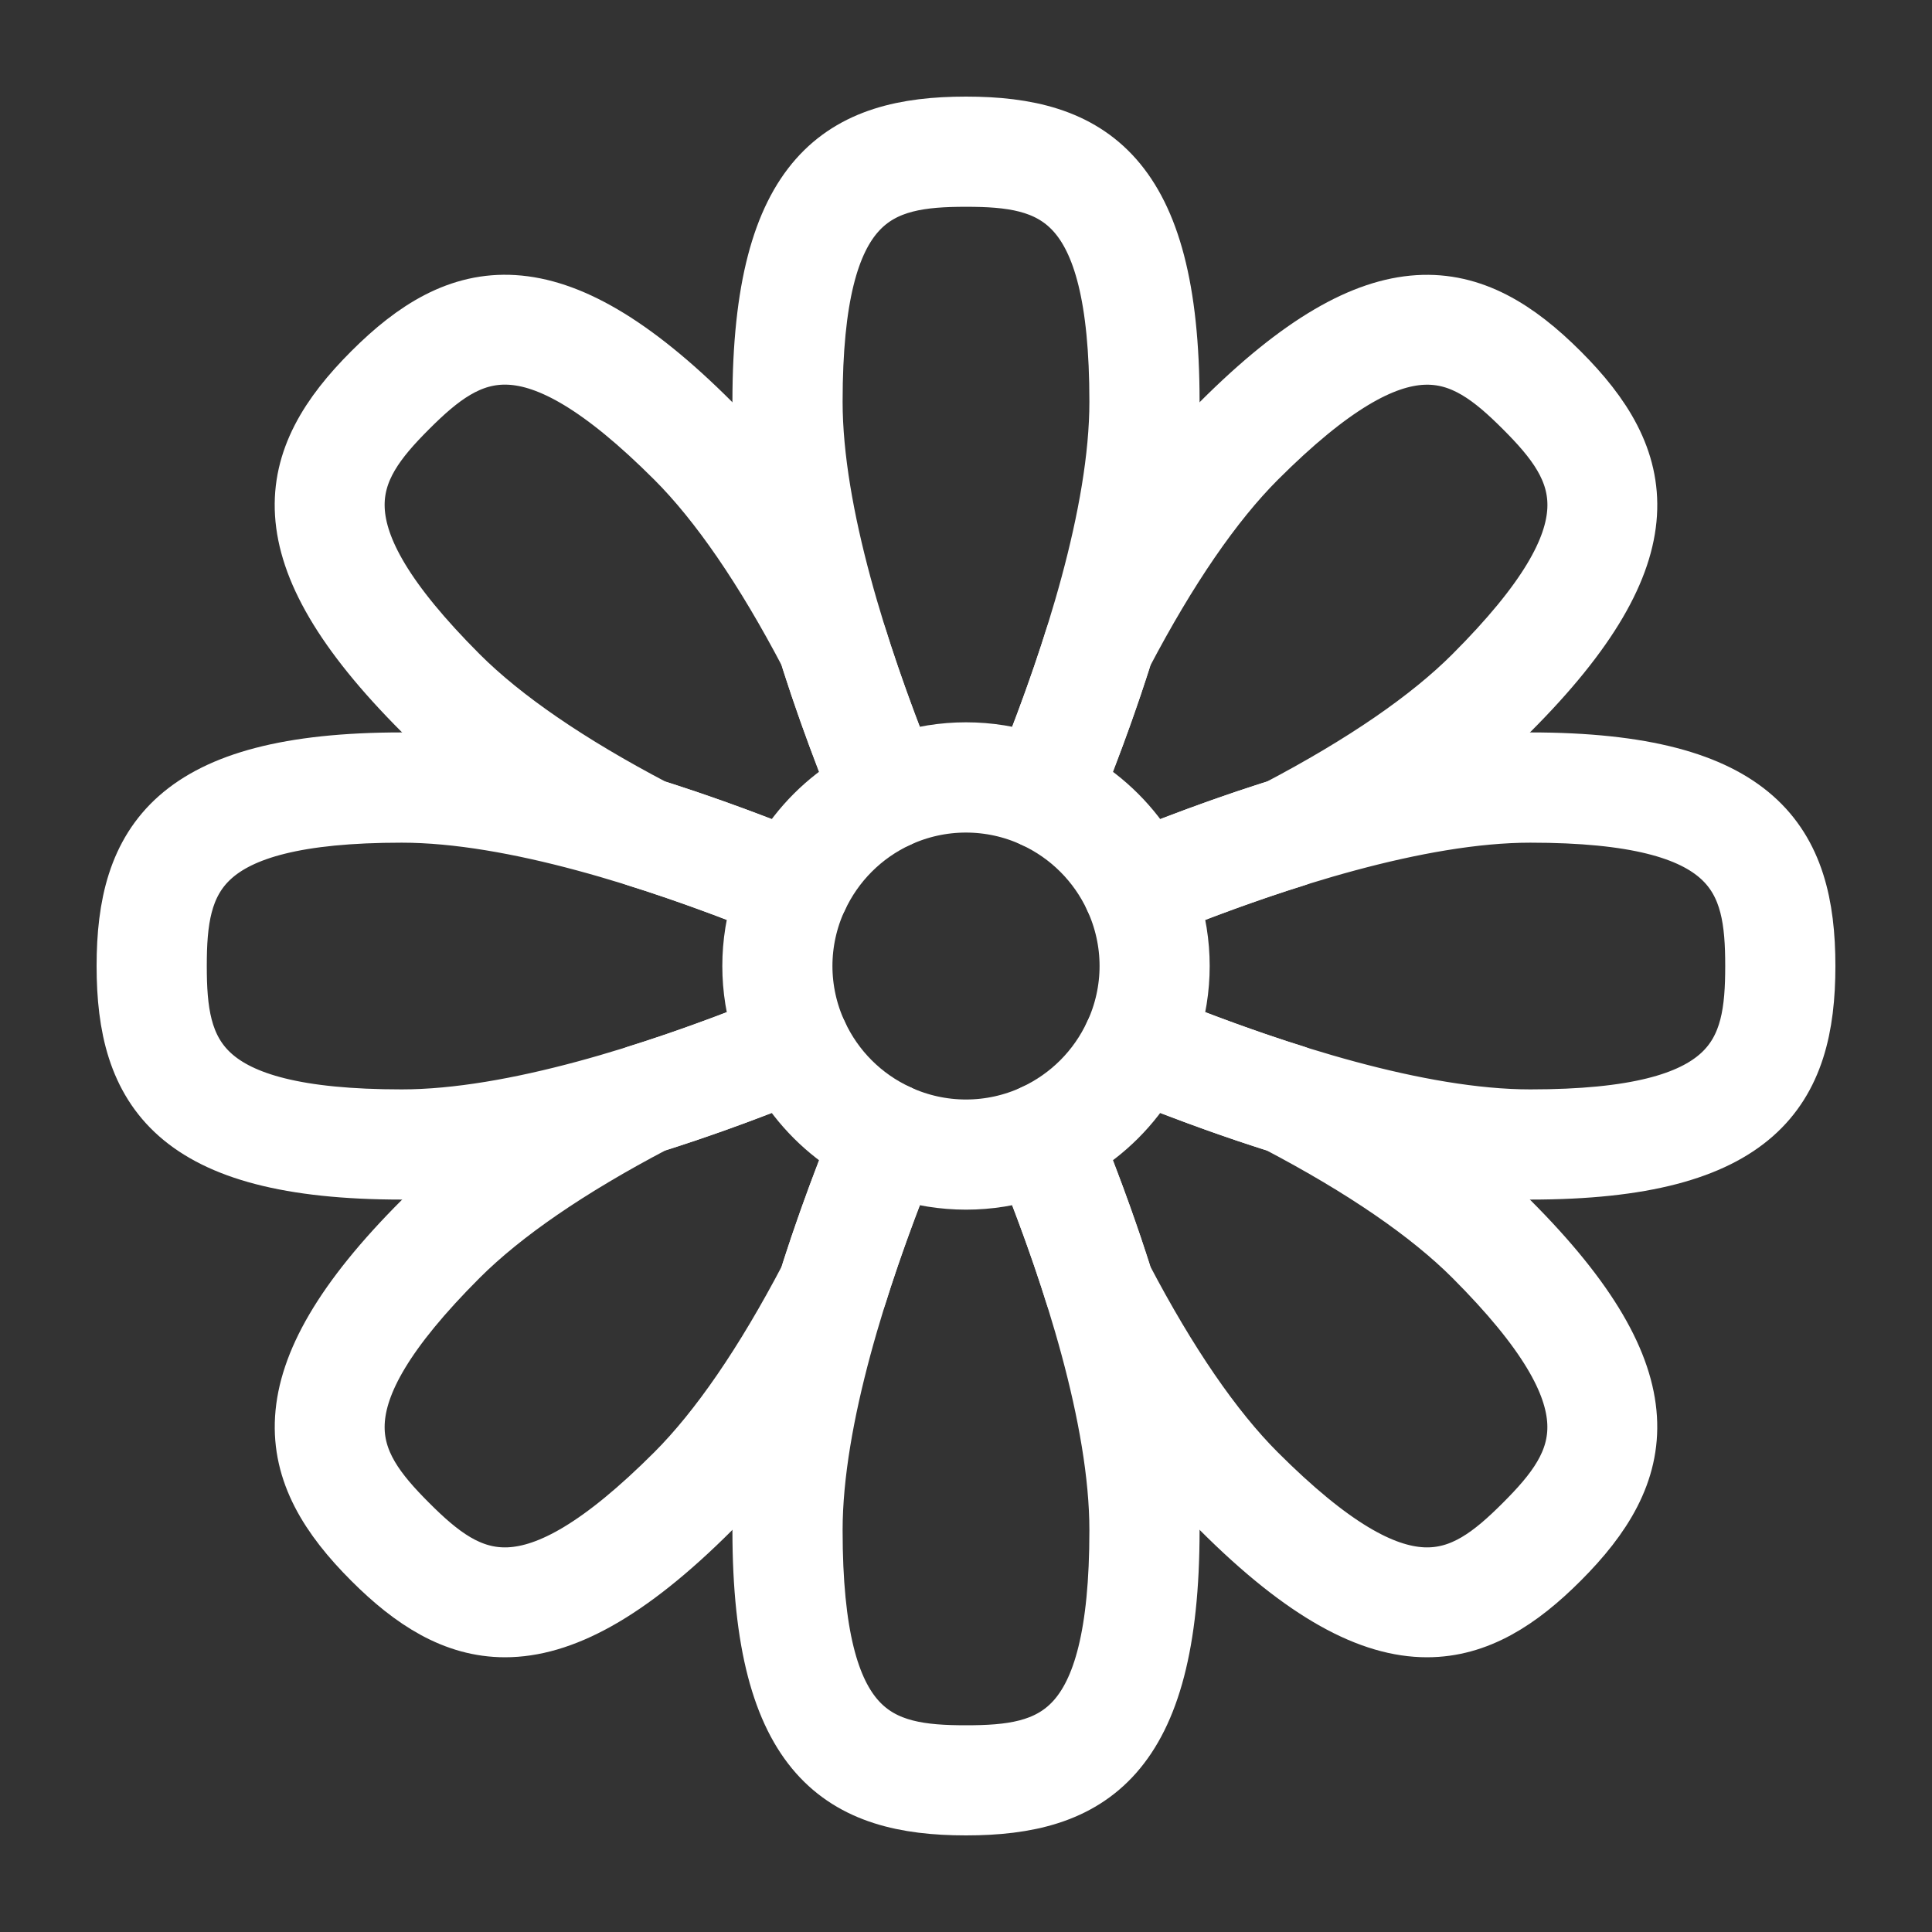
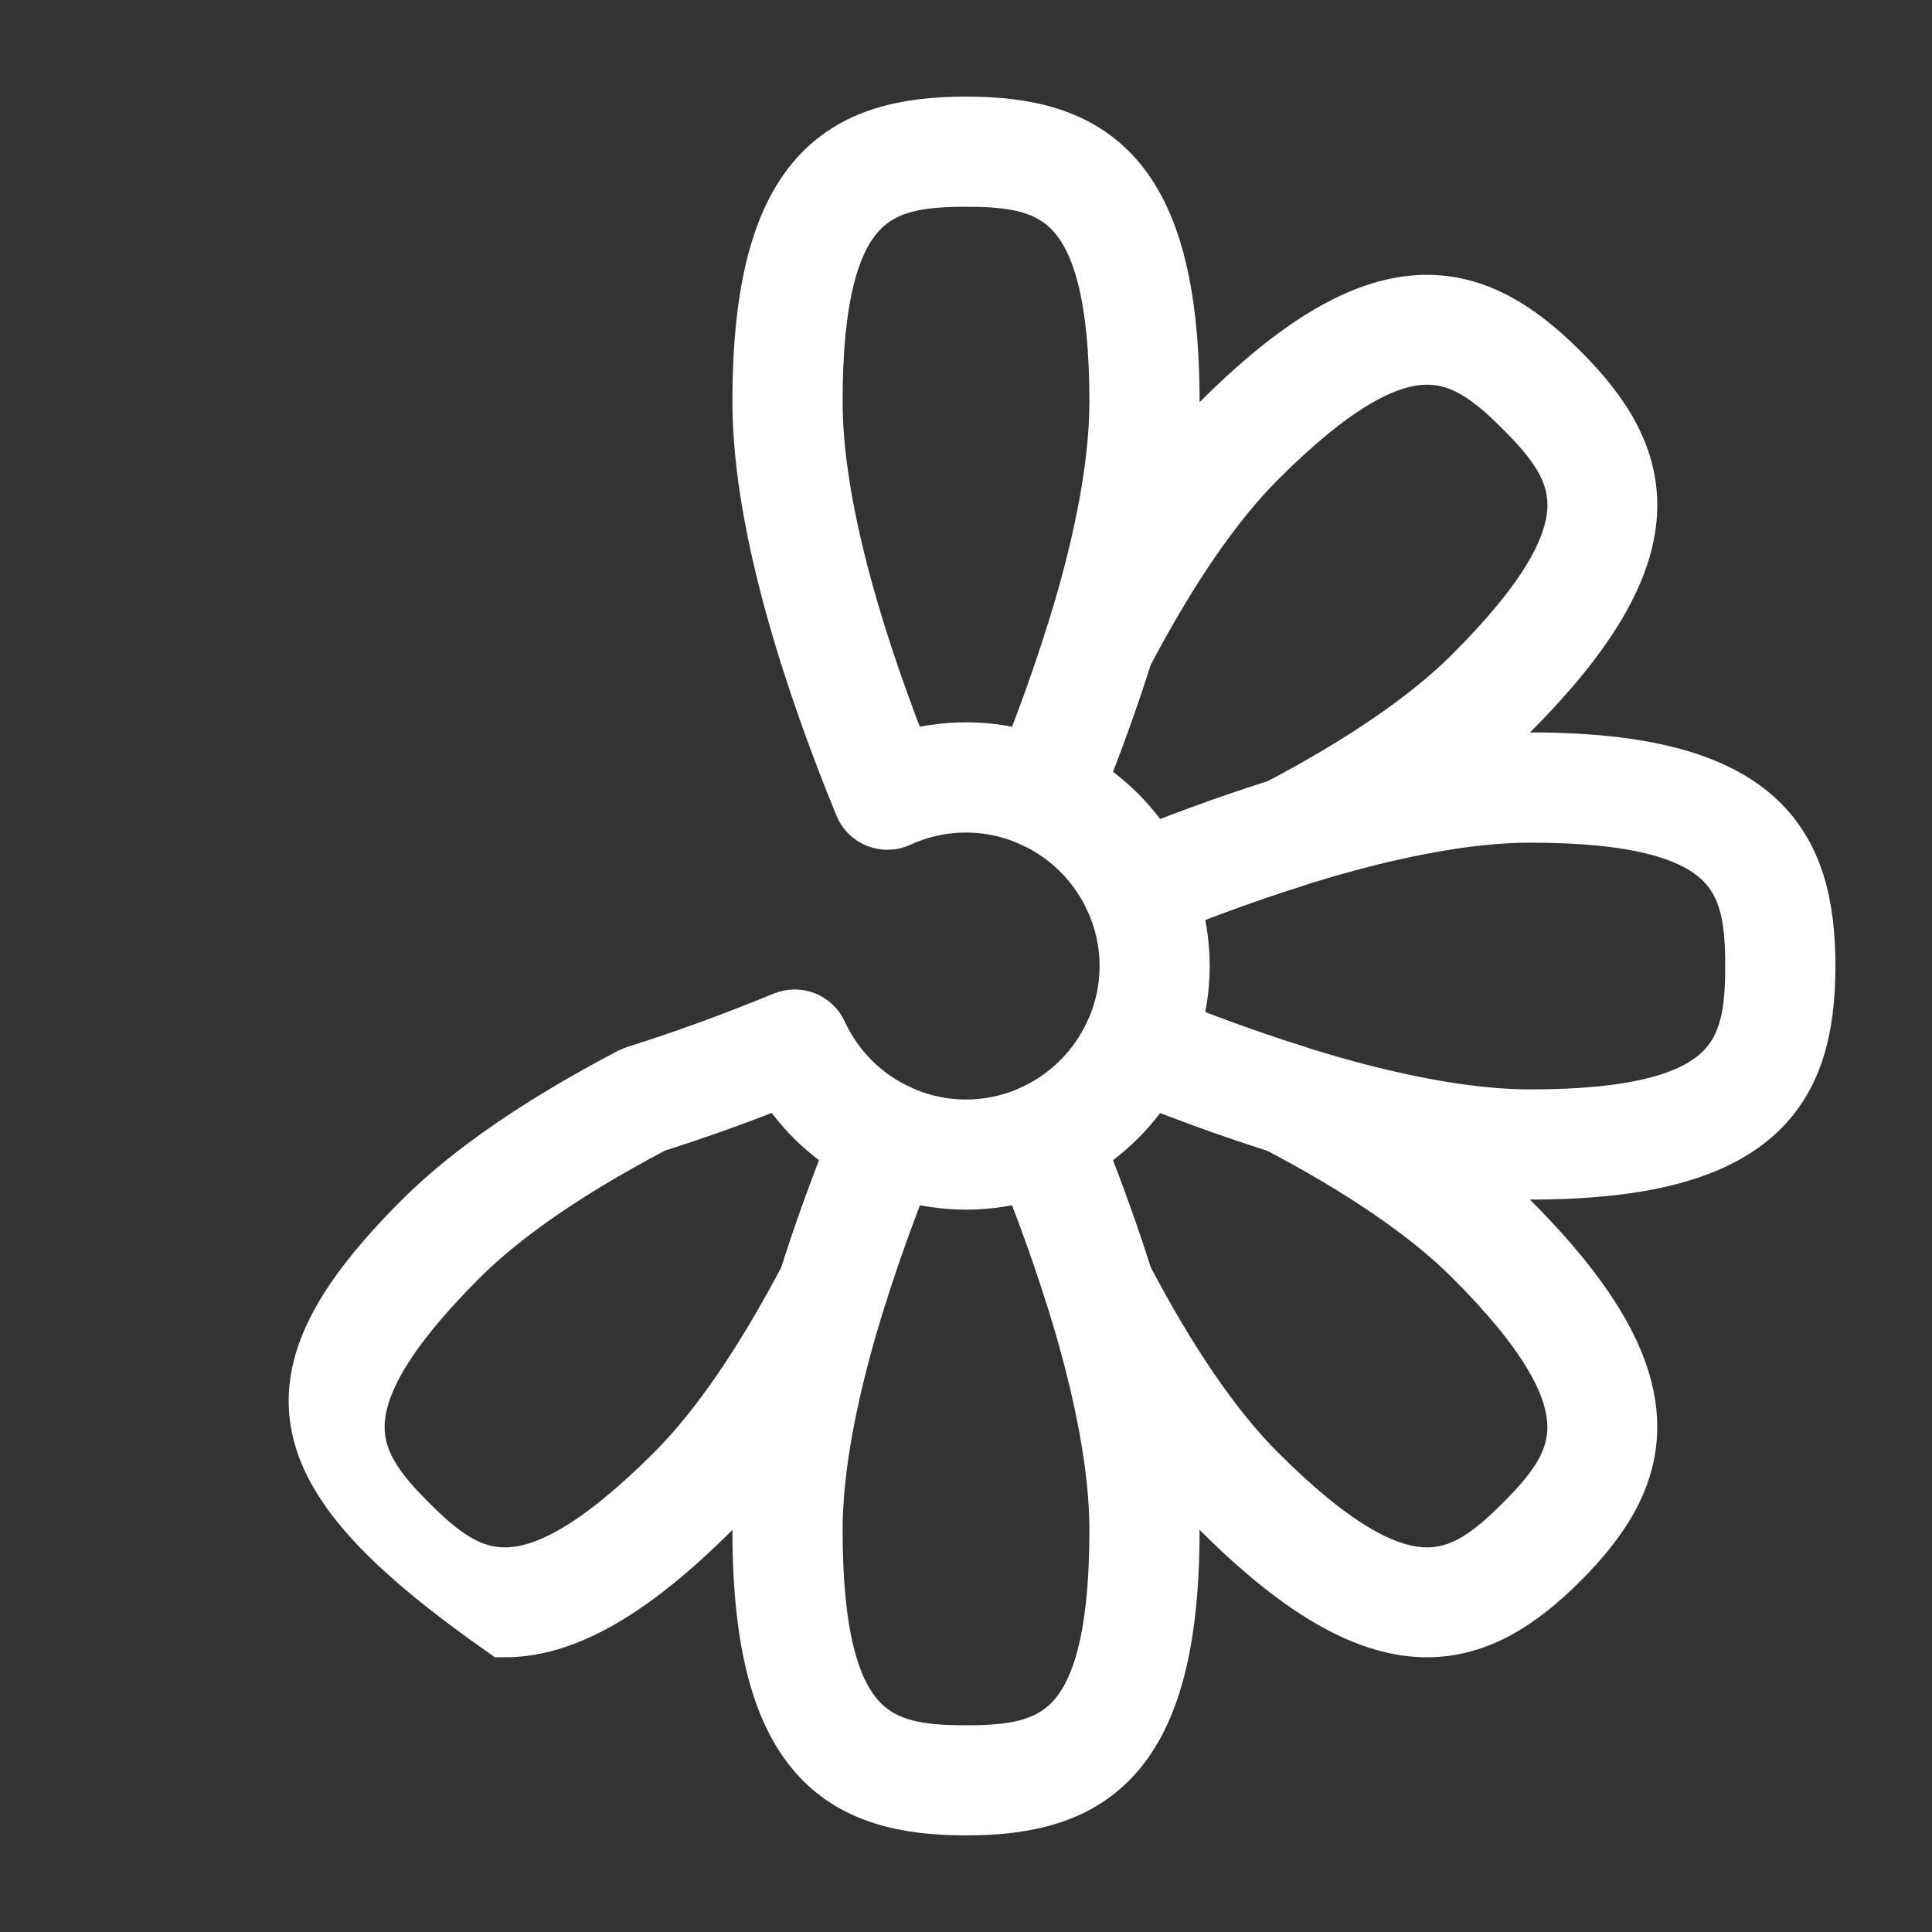
<svg xmlns="http://www.w3.org/2000/svg" width="30" height="30" viewBox="0 0 30 30" fill="none">
  <rect x="0" y="0" width="30" height="30" fill="#333333" stroke="none" />
-   <path d="M15 18.284C14.351 18.284 13.716 18.091 13.175 17.731C12.636 17.37 12.215 16.857 11.966 16.257C11.717 15.657 11.652 14.997 11.779 14.36C11.906 13.723 12.219 13.137 12.678 12.678C13.137 12.219 13.722 11.906 14.359 11.779C14.996 11.653 15.657 11.718 16.257 11.966C16.857 12.215 17.37 12.636 17.73 13.176C18.091 13.716 18.284 14.351 18.284 15C18.283 15.871 17.937 16.706 17.321 17.321C16.705 17.937 15.871 18.283 15 18.284ZM15 12.427C14.491 12.427 13.994 12.578 13.57 12.861C13.147 13.144 12.818 13.545 12.623 14.016C12.428 14.486 12.377 15.003 12.476 15.502C12.576 16.001 12.821 16.46 13.181 16.82C13.54 17.179 13.999 17.424 14.498 17.524C14.997 17.623 15.514 17.572 15.985 17.377C16.455 17.183 16.857 16.853 17.139 16.43C17.422 16.007 17.573 15.509 17.573 15C17.572 14.318 17.301 13.664 16.819 13.182C16.336 12.699 15.682 12.428 15 12.427Z" fill="#FCFCFC" />
  <path d="M16.219 12.695C16.168 12.695 16.117 12.684 16.07 12.663C15.735 12.508 15.369 12.428 14.999 12.428C14.629 12.428 14.264 12.508 13.928 12.663C13.885 12.683 13.838 12.694 13.79 12.695C13.742 12.697 13.694 12.688 13.649 12.671C13.605 12.653 13.564 12.627 13.53 12.593C13.496 12.559 13.469 12.519 13.451 12.475C12.731 10.72 11.873 8.212 11.873 6.239C11.873 2.721 13.123 2 15 2C16.877 2 18.127 2.721 18.127 6.238C18.127 8.212 17.268 10.72 16.549 12.474C16.522 12.54 16.476 12.596 16.417 12.635C16.359 12.675 16.29 12.696 16.219 12.695ZM15 11.716C15.347 11.716 15.692 11.771 16.022 11.881C16.686 10.211 17.416 7.981 17.416 6.238C17.416 2.971 16.369 2.711 15 2.711C13.631 2.711 12.584 2.971 12.584 6.238C12.584 7.981 13.314 10.211 13.978 11.881C14.308 11.771 14.653 11.716 15 11.716Z" fill="#FCFCFC" stroke="white" />
  <path d="M15 28C13.123 28 11.873 27.28 11.873 23.762C11.873 21.788 12.732 19.281 13.452 17.526C13.47 17.482 13.497 17.442 13.531 17.408C13.565 17.375 13.605 17.348 13.65 17.331C13.695 17.313 13.742 17.305 13.79 17.306C13.838 17.307 13.885 17.318 13.929 17.338C14.265 17.493 14.63 17.573 15 17.573C15.37 17.573 15.735 17.493 16.071 17.338C16.115 17.318 16.162 17.307 16.21 17.306C16.258 17.305 16.305 17.313 16.35 17.331C16.394 17.348 16.435 17.375 16.469 17.408C16.503 17.442 16.53 17.482 16.548 17.526C17.268 19.282 18.127 21.789 18.127 23.762C18.127 27.28 16.877 28 15 28ZM13.978 18.12C13.314 19.79 12.584 22.02 12.584 23.762C12.584 27.03 13.631 27.29 15 27.29C16.369 27.29 17.416 27.03 17.416 23.762C17.416 22.02 16.686 19.79 16.022 18.12C15.358 18.338 14.642 18.338 13.978 18.12Z" fill="#FCFCFC" stroke="white" />
  <path d="M23.762 18.127C21.788 18.127 19.28 17.268 17.526 16.549C17.482 16.53 17.441 16.503 17.408 16.469C17.374 16.435 17.348 16.395 17.33 16.35C17.312 16.305 17.304 16.258 17.305 16.21C17.307 16.162 17.318 16.115 17.338 16.071C17.493 15.736 17.574 15.37 17.574 15C17.574 14.63 17.493 14.265 17.338 13.929C17.318 13.886 17.307 13.838 17.305 13.79C17.304 13.743 17.312 13.695 17.33 13.65C17.348 13.606 17.374 13.565 17.408 13.531C17.441 13.497 17.482 13.47 17.526 13.452C19.281 12.732 21.788 11.873 23.762 11.873C27.279 11.873 28 13.124 28 15C28 16.877 27.279 18.127 23.762 18.127ZM18.119 16.022C19.789 16.687 22.019 17.416 23.762 17.416C27.029 17.416 27.289 16.369 27.289 15C27.289 13.632 27.029 12.585 23.762 12.585C22.019 12.585 19.789 13.314 18.119 13.979C18.339 14.642 18.339 15.358 18.119 16.022Z" fill="#FCFCFC" stroke="white" />
-   <path d="M6.238 18.127C2.721 18.127 2 16.877 2 15C2 13.124 2.721 11.873 6.238 11.873C8.212 11.873 10.72 12.732 12.474 13.452C12.518 13.47 12.559 13.497 12.592 13.531C12.626 13.565 12.652 13.606 12.67 13.65C12.688 13.695 12.696 13.743 12.695 13.79C12.693 13.838 12.682 13.886 12.662 13.929C12.507 14.265 12.426 14.63 12.426 15C12.426 15.37 12.507 15.736 12.662 16.071C12.682 16.115 12.693 16.162 12.695 16.21C12.696 16.258 12.688 16.305 12.67 16.35C12.652 16.395 12.626 16.435 12.592 16.469C12.559 16.503 12.518 16.53 12.474 16.549C10.72 17.268 8.212 18.127 6.238 18.127ZM6.238 12.585C2.971 12.585 2.711 13.632 2.711 15C2.711 16.369 2.971 17.416 6.238 17.416C7.981 17.416 10.211 16.687 11.881 16.022C11.661 15.358 11.661 14.642 11.881 13.979C10.211 13.314 7.981 12.585 6.238 12.585Z" fill="#FCFCFC" stroke="white" />
  <path d="M17.661 14.136C17.593 14.137 17.526 14.117 17.469 14.08C17.412 14.044 17.366 13.991 17.338 13.929C17.08 13.37 16.631 12.921 16.071 12.664C15.987 12.626 15.922 12.557 15.889 12.472C15.855 12.386 15.856 12.291 15.89 12.206C16.222 11.398 16.505 10.62 16.733 9.893C16.739 9.873 16.747 9.853 16.757 9.834C17.493 8.427 18.242 7.336 18.985 6.595C21.472 4.108 22.864 4.482 24.192 5.809C25.52 7.136 25.894 8.53 23.406 11.017C22.664 11.759 21.574 12.508 20.167 13.244C20.148 13.254 20.128 13.262 20.108 13.269C19.382 13.496 18.603 13.78 17.795 14.111C17.752 14.128 17.707 14.137 17.661 14.136ZM16.67 12.175C17.146 12.457 17.544 12.854 17.826 13.331C18.535 13.048 19.22 12.803 19.866 12.6C21.196 11.902 22.218 11.2 22.904 10.514C25.215 8.203 24.658 7.279 23.691 6.311C22.723 5.343 21.799 4.788 19.488 7.097C18.802 7.784 18.1 8.806 17.402 10.136C17.198 10.782 16.952 11.466 16.669 12.175H16.67Z" fill="#FCFCFC" stroke="white" />
-   <path d="M7.842 25.234C7.077 25.234 6.435 24.82 5.808 24.193C4.481 22.866 4.106 21.472 6.594 18.985C7.336 18.243 8.426 17.494 9.833 16.757C9.852 16.748 9.872 16.74 9.892 16.733C10.619 16.506 11.397 16.222 12.205 15.891C12.29 15.856 12.385 15.855 12.47 15.889C12.556 15.923 12.625 15.988 12.663 16.071C12.92 16.631 13.369 17.08 13.929 17.337C14.012 17.376 14.078 17.445 14.111 17.53C14.145 17.615 14.145 17.71 14.11 17.795C13.778 18.604 13.495 19.382 13.267 20.109C13.261 20.129 13.253 20.149 13.243 20.167C12.507 21.575 11.758 22.666 11.015 23.407C9.704 24.718 8.696 25.234 7.842 25.234ZM10.135 17.402C8.805 18.1 7.783 18.802 7.096 19.488C4.786 21.798 5.343 22.722 6.31 23.69C7.278 24.658 8.202 25.214 10.513 22.904C11.199 22.218 11.9 21.196 12.598 19.866C12.802 19.22 13.048 18.535 13.33 17.826C12.854 17.544 12.456 17.146 12.174 16.67C11.466 16.953 10.781 17.199 10.135 17.402Z" fill="#FCFCFC" stroke="white" />
+   <path d="M7.842 25.234C4.481 22.866 4.106 21.472 6.594 18.985C7.336 18.243 8.426 17.494 9.833 16.757C9.852 16.748 9.872 16.74 9.892 16.733C10.619 16.506 11.397 16.222 12.205 15.891C12.29 15.856 12.385 15.855 12.47 15.889C12.556 15.923 12.625 15.988 12.663 16.071C12.92 16.631 13.369 17.08 13.929 17.337C14.012 17.376 14.078 17.445 14.111 17.53C14.145 17.615 14.145 17.71 14.11 17.795C13.778 18.604 13.495 19.382 13.267 20.109C13.261 20.129 13.253 20.149 13.243 20.167C12.507 21.575 11.758 22.666 11.015 23.407C9.704 24.718 8.696 25.234 7.842 25.234ZM10.135 17.402C8.805 18.1 7.783 18.802 7.096 19.488C4.786 21.798 5.343 22.722 6.31 23.69C7.278 24.658 8.202 25.214 10.513 22.904C11.199 22.218 11.9 21.196 12.598 19.866C12.802 19.22 13.048 18.535 13.33 17.826C12.854 17.544 12.456 17.146 12.174 16.67C11.466 16.953 10.781 17.199 10.135 17.402Z" fill="#FCFCFC" stroke="white" />
  <path d="M22.158 25.234C21.305 25.234 20.297 24.718 18.985 23.406C18.242 22.664 17.493 21.574 16.757 20.166C16.747 20.148 16.739 20.128 16.733 20.108C16.506 19.382 16.222 18.605 15.89 17.794C15.855 17.709 15.855 17.614 15.889 17.529C15.922 17.444 15.988 17.375 16.071 17.337C16.631 17.079 17.08 16.63 17.337 16.07C17.375 15.987 17.444 15.922 17.53 15.888C17.615 15.854 17.71 15.855 17.795 15.89C18.603 16.221 19.382 16.505 20.108 16.732C20.128 16.739 20.148 16.747 20.167 16.756C21.574 17.493 22.665 18.242 23.406 18.984C25.894 21.471 25.519 22.864 24.192 24.192C23.565 24.82 22.923 25.234 22.158 25.234ZM17.402 19.865C18.099 21.195 18.801 22.218 19.487 22.904C21.798 25.214 22.722 24.658 23.69 23.69C24.658 22.722 25.213 21.798 22.904 19.487C22.217 18.801 21.195 18.1 19.865 17.402C19.219 17.199 18.534 16.952 17.825 16.67C17.543 17.147 17.146 17.544 16.669 17.826C16.953 18.535 17.198 19.22 17.402 19.865Z" fill="#FCFCFC" stroke="white" />
-   <path d="M12.339 14.136C12.293 14.136 12.247 14.127 12.204 14.11C11.396 13.778 10.617 13.495 9.891 13.267C9.871 13.261 9.851 13.253 9.832 13.243C8.425 12.507 7.334 11.758 6.593 11.015C4.106 8.528 4.48 7.135 5.807 5.808C7.133 4.481 8.527 4.107 11.014 6.594C11.757 7.336 12.506 8.426 13.242 9.833C13.252 9.852 13.26 9.872 13.266 9.892C13.494 10.619 13.777 11.397 14.109 12.205C14.143 12.29 14.144 12.385 14.111 12.47C14.077 12.556 14.012 12.625 13.928 12.663C13.369 12.921 12.921 13.37 12.664 13.929C12.635 13.991 12.589 14.044 12.532 14.081C12.474 14.117 12.407 14.137 12.339 14.136ZM10.135 12.598C10.781 12.802 11.466 13.048 12.175 13.33C12.457 12.853 12.854 12.456 13.331 12.174C13.048 11.466 12.802 10.781 12.599 10.134C11.901 8.804 11.2 7.782 10.514 7.096C8.202 4.786 7.278 5.343 6.31 6.31C5.342 7.278 4.787 8.202 7.096 10.513C7.782 11.199 8.805 11.9 10.135 12.598Z" fill="#FCFCFC" stroke="white" />
</svg>